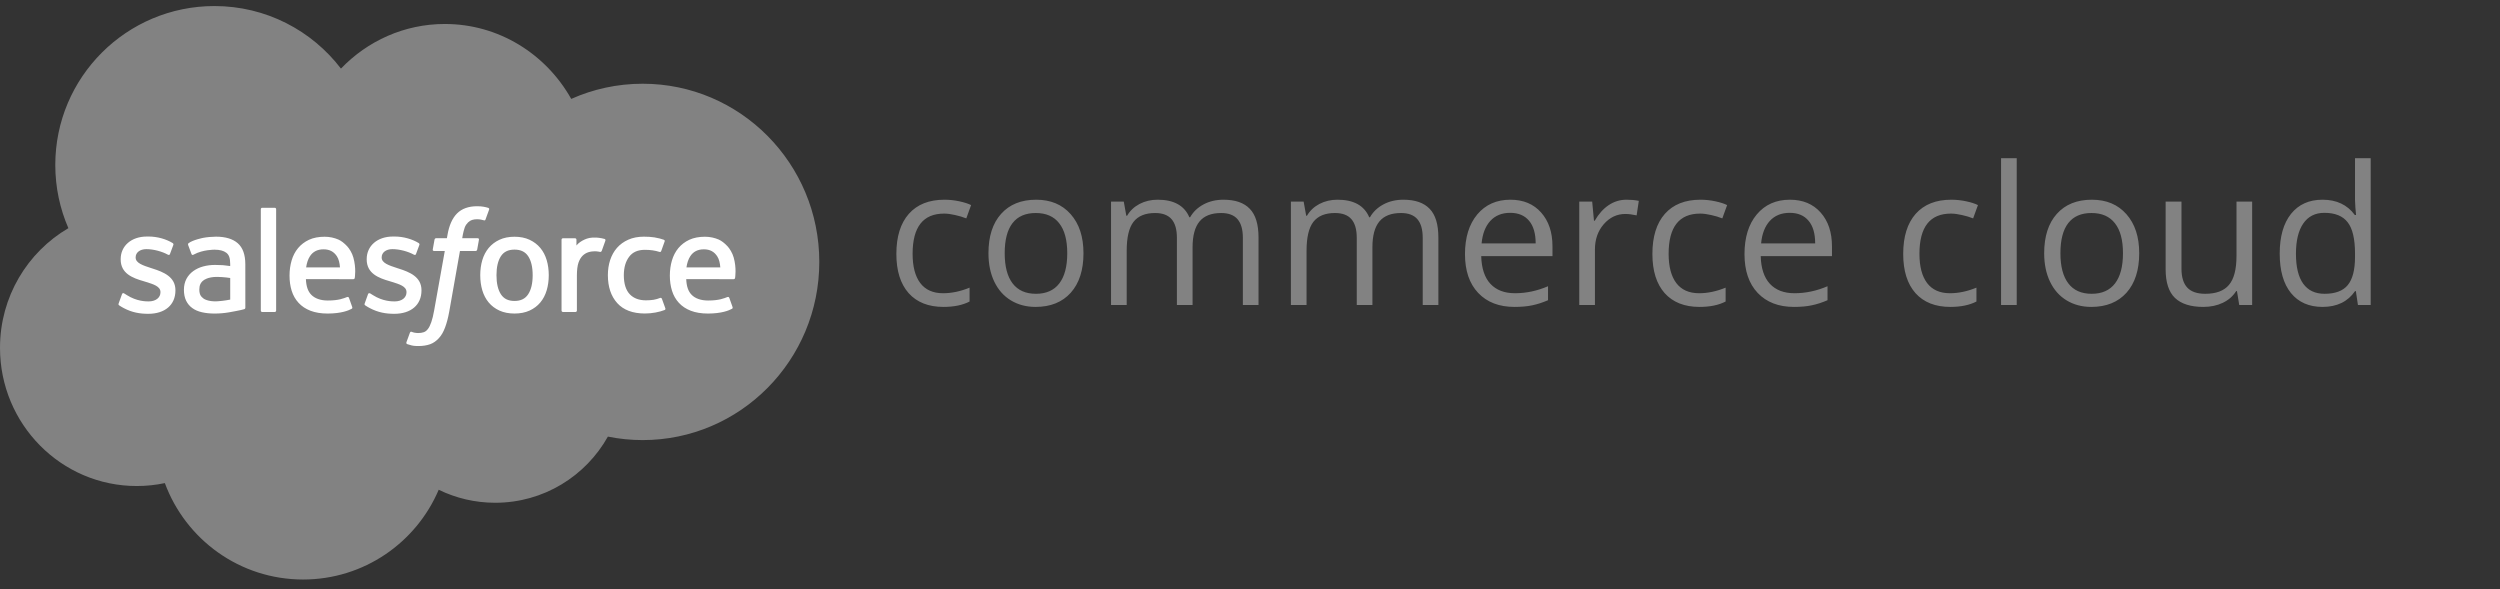
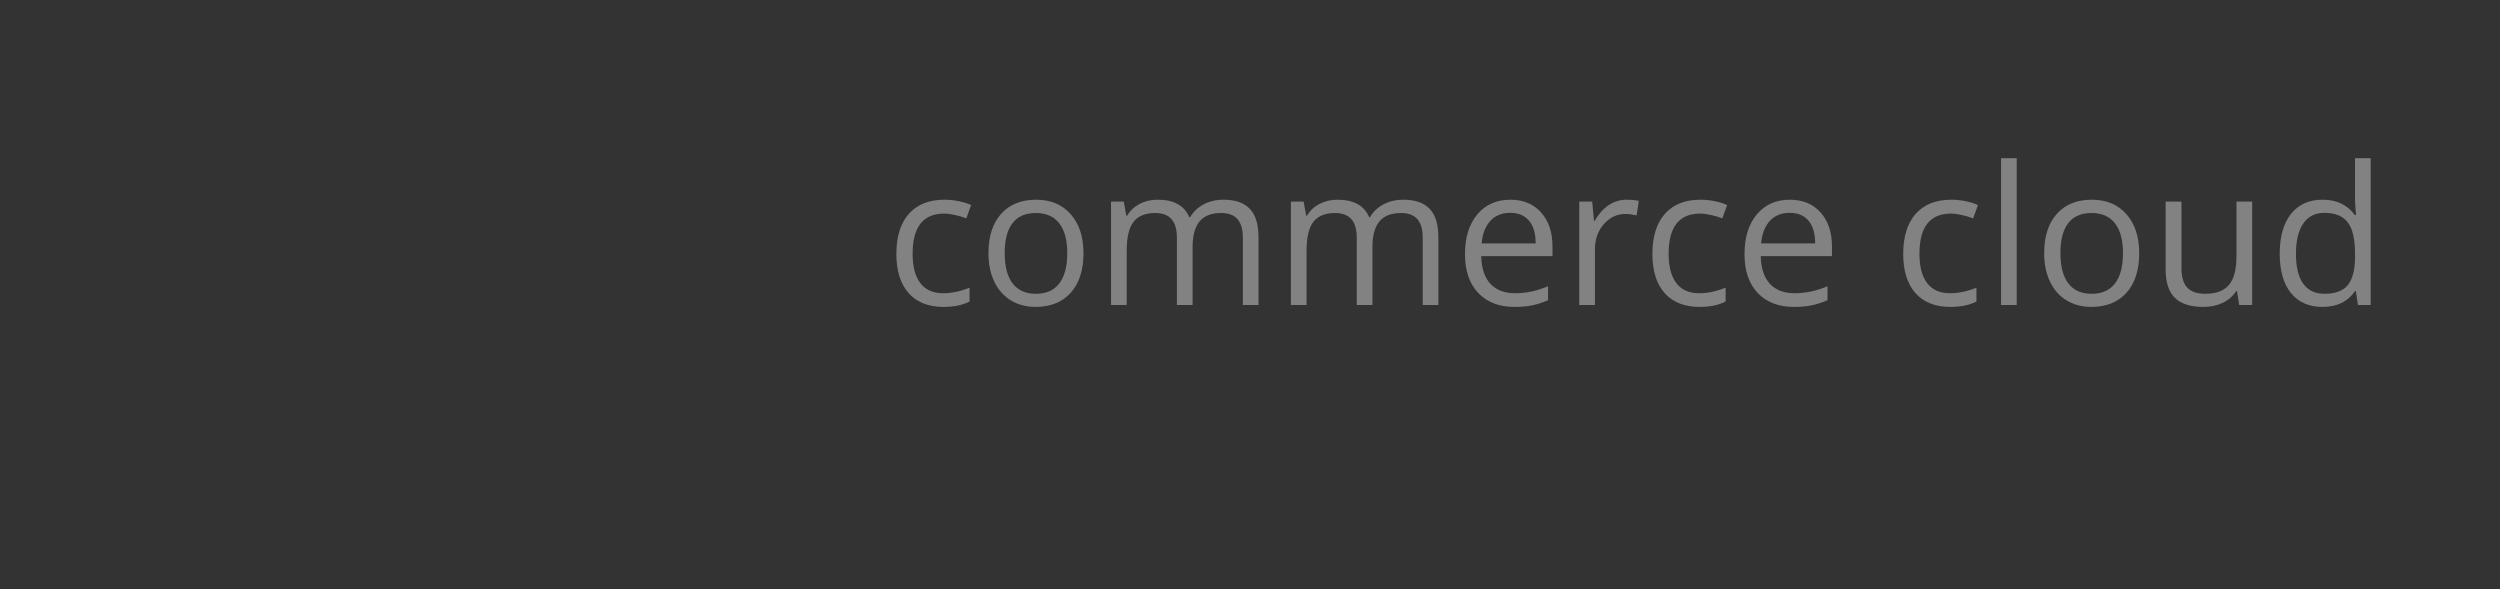
<svg xmlns="http://www.w3.org/2000/svg" width="174" height="41" viewBox="0 0 174 41" fill="none">
  <rect x="0" y="0" width="174" height="41" fill="#333333" stroke="none" />
  <g clip-path="url(#clip0_2980:15928)">
    <path d="M23.73 4.774C25.569 2.858 28.129 1.669 30.961 1.669C34.725 1.669 38.009 3.768 39.758 6.884C41.278 6.205 42.96 5.828 44.73 5.828C51.519 5.828 57.023 11.38 57.023 18.228C57.023 25.077 51.519 30.63 44.73 30.63C43.917 30.63 43.106 30.549 42.309 30.388C40.769 33.135 37.834 34.992 34.465 34.992C33.055 34.992 31.721 34.666 30.534 34.087C28.972 37.759 25.335 40.334 21.095 40.334C16.681 40.334 12.918 37.541 11.474 33.623C10.843 33.757 10.189 33.827 9.518 33.827C4.261 33.827 0 29.521 0 24.21C0 20.65 1.915 17.543 4.759 15.88C4.174 14.532 3.848 13.045 3.848 11.481C3.848 5.373 8.807 0.421 14.924 0.421C18.515 0.421 21.706 2.128 23.73 4.774Z" fill="#828282" />
-     <path d="M8.259 21.116C8.224 21.21 8.272 21.229 8.284 21.246C8.391 21.324 8.5 21.38 8.61 21.442C9.191 21.751 9.74 21.841 10.315 21.841C11.484 21.841 12.21 21.219 12.21 20.217V20.198C12.21 19.272 11.391 18.935 10.622 18.692L10.522 18.66C9.942 18.471 9.441 18.309 9.441 17.927V17.907C9.441 17.581 9.734 17.34 10.187 17.34C10.691 17.34 11.289 17.507 11.674 17.72C11.674 17.72 11.787 17.793 11.828 17.684C11.851 17.625 12.046 17.1 12.066 17.044C12.088 16.982 12.049 16.936 12.009 16.912C11.57 16.645 10.962 16.462 10.333 16.462L10.216 16.463C9.146 16.463 8.399 17.109 8.399 18.036V18.056C8.399 19.033 9.223 19.35 9.996 19.571L10.12 19.609C10.683 19.782 11.168 19.93 11.168 20.327V20.346C11.168 20.709 10.852 20.978 10.344 20.978C10.147 20.978 9.517 20.974 8.837 20.544C8.755 20.497 8.707 20.462 8.644 20.424C8.611 20.402 8.527 20.366 8.49 20.476L8.259 21.116V21.116ZM25.384 21.116C25.348 21.21 25.396 21.229 25.408 21.246C25.515 21.324 25.624 21.38 25.734 21.442C26.315 21.751 26.864 21.841 27.439 21.841C28.608 21.841 29.335 21.219 29.335 20.217V20.198C29.335 19.272 28.515 18.935 27.746 18.692L27.646 18.66C27.066 18.471 26.565 18.309 26.565 17.927V17.907C26.565 17.581 26.858 17.34 27.311 17.34C27.815 17.34 28.413 17.507 28.798 17.72C28.798 17.72 28.91 17.793 28.952 17.684C28.975 17.625 29.17 17.1 29.19 17.044C29.212 16.982 29.173 16.936 29.133 16.912C28.694 16.645 28.086 16.462 27.457 16.462L27.34 16.463C26.27 16.463 25.522 17.109 25.522 18.036V18.056C25.522 19.033 26.347 19.35 27.119 19.571L27.244 19.609C27.807 19.782 28.292 19.93 28.292 20.327V20.346C28.292 20.709 27.976 20.978 27.468 20.978C27.27 20.978 26.641 20.974 25.961 20.544C25.879 20.497 25.83 20.463 25.769 20.424C25.747 20.41 25.648 20.372 25.614 20.476L25.384 21.116V21.116ZM37.074 19.155C37.074 19.721 36.968 20.167 36.76 20.482C36.555 20.794 36.243 20.946 35.81 20.946C35.375 20.946 35.066 20.795 34.863 20.482C34.659 20.168 34.555 19.721 34.555 19.155C34.555 18.589 34.659 18.144 34.863 17.832C35.066 17.523 35.375 17.373 35.81 17.373C36.243 17.373 36.555 17.523 36.761 17.832C36.968 18.144 37.074 18.589 37.074 19.155V19.155ZM38.05 18.105C37.954 17.781 37.805 17.495 37.606 17.257C37.407 17.018 37.155 16.826 36.856 16.687C36.558 16.548 36.205 16.477 35.81 16.477C35.413 16.477 35.061 16.548 34.763 16.687C34.464 16.826 34.212 17.018 34.012 17.257C33.814 17.496 33.664 17.782 33.568 18.105C33.473 18.427 33.425 18.78 33.425 19.155C33.425 19.529 33.473 19.882 33.568 20.204C33.664 20.527 33.813 20.813 34.013 21.052C34.212 21.291 34.465 21.482 34.763 21.617C35.062 21.753 35.413 21.822 35.81 21.822C36.205 21.822 36.557 21.753 36.856 21.617C37.154 21.482 37.407 21.291 37.606 21.052C37.805 20.814 37.954 20.528 38.05 20.204C38.146 19.882 38.194 19.528 38.194 19.155C38.194 18.781 38.146 18.427 38.05 18.105V18.105ZM46.068 20.794C46.035 20.7 45.944 20.735 45.944 20.735C45.802 20.79 45.651 20.84 45.49 20.865C45.326 20.89 45.147 20.903 44.954 20.903C44.482 20.903 44.106 20.763 43.837 20.485C43.568 20.207 43.417 19.758 43.418 19.15C43.42 18.597 43.553 18.181 43.793 17.865C44.031 17.549 44.393 17.388 44.876 17.388C45.279 17.388 45.586 17.434 45.908 17.535C45.908 17.535 45.985 17.569 46.022 17.468C46.107 17.231 46.17 17.061 46.261 16.8C46.287 16.727 46.224 16.695 46.201 16.686C46.075 16.636 45.776 16.556 45.55 16.522C45.339 16.489 45.092 16.472 44.817 16.472C44.407 16.472 44.041 16.542 43.729 16.682C43.417 16.821 43.152 17.012 42.942 17.251C42.733 17.49 42.574 17.776 42.467 18.099C42.361 18.422 42.308 18.776 42.308 19.15C42.308 19.96 42.526 20.615 42.958 21.094C43.39 21.575 44.039 21.82 44.885 21.82C45.386 21.82 45.899 21.718 46.268 21.573C46.268 21.573 46.339 21.538 46.308 21.457L46.068 20.794V20.794ZM47.776 18.612C47.823 18.298 47.91 18.036 48.044 17.832C48.246 17.523 48.555 17.353 48.988 17.353C49.422 17.353 49.709 17.524 49.914 17.832C50.051 18.036 50.11 18.309 50.134 18.612H47.776ZM51.064 17.921C50.981 17.608 50.775 17.292 50.641 17.148C50.428 16.919 50.22 16.759 50.014 16.669C49.744 16.554 49.42 16.477 49.066 16.477C48.654 16.477 48.279 16.547 47.975 16.689C47.671 16.832 47.415 17.027 47.214 17.27C47.014 17.512 46.863 17.801 46.767 18.128C46.67 18.454 46.621 18.809 46.621 19.183C46.621 19.564 46.672 19.919 46.772 20.238C46.872 20.56 47.033 20.843 47.251 21.078C47.468 21.315 47.747 21.5 48.082 21.629C48.414 21.757 48.818 21.824 49.282 21.823C50.236 21.82 50.739 21.607 50.946 21.492C50.983 21.472 51.017 21.436 50.974 21.334L50.758 20.729C50.725 20.639 50.633 20.672 50.633 20.672C50.397 20.76 50.061 20.917 49.277 20.916C48.764 20.915 48.384 20.764 48.146 20.527C47.901 20.285 47.782 19.93 47.761 19.428L51.066 19.431C51.066 19.431 51.153 19.429 51.162 19.345C51.165 19.309 51.276 18.666 51.064 17.921V17.921ZM21.306 18.612C21.353 18.298 21.439 18.036 21.573 17.832C21.776 17.523 22.084 17.353 22.518 17.353C22.952 17.353 23.239 17.524 23.445 17.832C23.581 18.036 23.64 18.309 23.663 18.612H21.306V18.612ZM24.593 17.921C24.51 17.608 24.305 17.292 24.17 17.148C23.957 16.919 23.75 16.759 23.543 16.669C23.273 16.554 22.95 16.477 22.596 16.477C22.184 16.477 21.809 16.547 21.505 16.689C21.201 16.832 20.945 17.027 20.744 17.27C20.543 17.512 20.392 17.801 20.297 18.128C20.201 18.454 20.151 18.809 20.151 19.183C20.151 19.564 20.201 19.919 20.301 20.238C20.402 20.56 20.563 20.843 20.781 21.078C20.998 21.315 21.277 21.5 21.612 21.629C21.944 21.757 22.348 21.824 22.811 21.823C23.766 21.82 24.269 21.607 24.476 21.492C24.512 21.472 24.547 21.436 24.503 21.334L24.288 20.729C24.255 20.639 24.163 20.672 24.163 20.672C23.927 20.76 23.591 20.917 22.806 20.916C22.294 20.915 21.914 20.764 21.676 20.527C21.431 20.285 21.312 19.93 21.291 19.428L24.596 19.431C24.596 19.431 24.683 19.429 24.692 19.345C24.695 19.309 24.805 18.666 24.593 17.921V17.921ZM14.162 20.776C14.033 20.673 14.015 20.647 13.971 20.581C13.906 20.479 13.873 20.334 13.873 20.151C13.873 19.86 13.969 19.651 14.168 19.511C14.165 19.512 14.452 19.263 15.126 19.272C15.6 19.279 16.023 19.348 16.023 19.348V20.851H16.024C16.024 20.851 15.604 20.941 15.131 20.97C14.458 21.01 14.159 20.776 14.162 20.776V20.776ZM15.477 18.454C15.343 18.444 15.169 18.439 14.961 18.439C14.678 18.439 14.404 18.474 14.147 18.543C13.889 18.612 13.657 18.721 13.457 18.863C13.257 19.006 13.093 19.192 12.977 19.408C12.861 19.626 12.801 19.883 12.801 20.17C12.801 20.463 12.852 20.717 12.952 20.925C13.053 21.134 13.198 21.308 13.384 21.442C13.567 21.576 13.794 21.674 14.057 21.733C14.316 21.793 14.61 21.823 14.932 21.823C15.271 21.823 15.608 21.795 15.936 21.739C16.26 21.684 16.658 21.603 16.768 21.578C16.846 21.559 16.923 21.54 17 21.519C17.082 21.498 17.076 21.411 17.076 21.411L17.074 18.388C17.074 17.725 16.897 17.234 16.548 16.929C16.201 16.625 15.691 16.472 15.03 16.472C14.782 16.472 14.384 16.506 14.145 16.554C14.145 16.554 13.423 16.694 13.125 16.926C13.125 16.926 13.06 16.967 13.096 17.058L13.33 17.686C13.359 17.768 13.438 17.74 13.438 17.74C13.438 17.74 13.463 17.73 13.492 17.713C14.129 17.367 14.933 17.378 14.933 17.378C15.29 17.378 15.565 17.449 15.75 17.591C15.93 17.729 16.022 17.938 16.022 18.378V18.518C15.738 18.477 15.477 18.454 15.477 18.454V18.454ZM42.135 16.751C42.16 16.676 42.108 16.64 42.086 16.632C42.03 16.61 41.749 16.551 41.532 16.537C41.117 16.512 40.886 16.582 40.68 16.675C40.475 16.767 40.248 16.917 40.121 17.086V16.684C40.121 16.628 40.081 16.584 40.026 16.584H39.178C39.123 16.584 39.083 16.628 39.083 16.684V21.614C39.083 21.669 39.129 21.715 39.184 21.715H40.053C40.079 21.715 40.105 21.704 40.123 21.685C40.142 21.666 40.152 21.641 40.152 21.614V19.151C40.152 18.821 40.189 18.491 40.262 18.284C40.334 18.079 40.431 17.915 40.551 17.797C40.672 17.68 40.809 17.598 40.96 17.552C41.113 17.505 41.283 17.489 41.403 17.489C41.576 17.489 41.766 17.534 41.766 17.534C41.83 17.541 41.865 17.502 41.887 17.445C41.944 17.294 42.104 16.841 42.135 16.751" fill="white" />
-     <path d="M33.984 14.467C33.879 14.434 33.783 14.412 33.658 14.389C33.531 14.366 33.38 14.354 33.208 14.354C32.611 14.354 32.139 14.524 31.809 14.857C31.48 15.188 31.256 15.692 31.144 16.356L31.104 16.579H30.353C30.353 16.579 30.262 16.576 30.243 16.675L30.12 17.363C30.111 17.428 30.14 17.47 30.227 17.47H30.957L30.217 21.606C30.159 21.939 30.092 22.213 30.018 22.421C29.946 22.625 29.875 22.779 29.788 22.891C29.703 22.998 29.624 23.078 29.485 23.124C29.372 23.162 29.24 23.18 29.096 23.18C29.017 23.18 28.91 23.167 28.832 23.151C28.754 23.135 28.712 23.118 28.653 23.093C28.653 23.093 28.568 23.061 28.534 23.146C28.507 23.217 28.312 23.752 28.288 23.818C28.265 23.884 28.298 23.935 28.339 23.95C28.437 23.984 28.509 24.007 28.642 24.039C28.825 24.082 28.98 24.084 29.126 24.084C29.429 24.084 29.707 24.041 29.937 23.958C30.168 23.875 30.369 23.729 30.548 23.533C30.741 23.32 30.861 23.097 30.977 22.793C31.091 22.492 31.19 22.118 31.268 21.683L32.013 17.47H33.101C33.101 17.47 33.193 17.473 33.212 17.373L33.335 16.686C33.343 16.62 33.316 16.579 33.227 16.579H32.17C32.176 16.556 32.224 16.184 32.345 15.834C32.397 15.685 32.494 15.564 32.576 15.481C32.658 15.4 32.751 15.342 32.853 15.309C32.958 15.275 33.078 15.259 33.208 15.259C33.307 15.259 33.406 15.27 33.48 15.285C33.582 15.307 33.622 15.319 33.649 15.327C33.757 15.359 33.771 15.328 33.792 15.276L34.045 14.582C34.071 14.507 34.007 14.476 33.984 14.467V14.467ZM19.219 21.615C19.219 21.67 19.179 21.715 19.123 21.715H18.247C18.192 21.715 18.153 21.67 18.153 21.615V14.561C18.153 14.506 18.192 14.461 18.247 14.461H19.123C19.179 14.461 19.219 14.506 19.219 14.561V21.615Z" fill="white" />
  </g>
  <path d="M65.664 21.361C64.622 21.361 63.814 21.041 63.241 20.402C62.672 19.758 62.387 18.85 62.387 17.676C62.387 16.472 62.676 15.542 63.254 14.885C63.836 14.228 64.664 13.9 65.736 13.9C66.082 13.9 66.428 13.937 66.774 14.012C67.12 14.086 67.391 14.174 67.588 14.274L67.254 15.2C67.013 15.104 66.75 15.025 66.465 14.964C66.181 14.898 65.929 14.866 65.71 14.866C64.248 14.866 63.517 15.798 63.517 17.663C63.517 18.548 63.694 19.226 64.049 19.699C64.408 20.172 64.937 20.409 65.638 20.409C66.238 20.409 66.853 20.279 67.483 20.021V20.986C67.002 21.236 66.395 21.361 65.664 21.361ZM75.41 17.624C75.41 18.797 75.115 19.715 74.524 20.376C73.933 21.032 73.116 21.361 72.074 21.361C71.43 21.361 70.859 21.21 70.36 20.908C69.861 20.606 69.476 20.172 69.204 19.607C68.933 19.043 68.797 18.381 68.797 17.624C68.797 16.451 69.09 15.538 69.677 14.885C70.264 14.228 71.078 13.9 72.12 13.9C73.127 13.9 73.926 14.235 74.517 14.905C75.113 15.575 75.41 16.481 75.41 17.624ZM69.927 17.624C69.927 18.543 70.11 19.244 70.478 19.726C70.846 20.207 71.387 20.448 72.1 20.448C72.814 20.448 73.355 20.209 73.723 19.732C74.095 19.25 74.281 18.548 74.281 17.624C74.281 16.709 74.095 16.015 73.723 15.542C73.355 15.065 72.81 14.826 72.087 14.826C71.374 14.826 70.835 15.06 70.472 15.529C70.108 15.997 69.927 16.696 69.927 17.624ZM86.503 21.23V16.547C86.503 15.973 86.381 15.544 86.135 15.259C85.89 14.971 85.509 14.826 84.993 14.826C84.314 14.826 83.813 15.021 83.489 15.411C83.165 15.8 83.003 16.4 83.003 17.21V21.23H81.912V16.547C81.912 15.973 81.79 15.544 81.545 15.259C81.299 14.971 80.916 14.826 80.395 14.826C79.712 14.826 79.211 15.032 78.891 15.443C78.576 15.851 78.418 16.52 78.418 17.453V21.23H77.328V14.031H78.215L78.392 15.017H78.445C78.65 14.666 78.939 14.393 79.312 14.196C79.688 13.999 80.109 13.9 80.573 13.9C81.698 13.9 82.433 14.307 82.779 15.122H82.832C83.046 14.745 83.357 14.447 83.764 14.228C84.172 14.009 84.636 13.9 85.157 13.9C85.971 13.9 86.58 14.11 86.983 14.53C87.39 14.947 87.593 15.614 87.593 16.534V21.23H86.503ZM99.021 21.23V16.547C99.021 15.973 98.898 15.544 98.653 15.259C98.408 14.971 98.027 14.826 97.51 14.826C96.832 14.826 96.331 15.021 96.007 15.411C95.683 15.8 95.52 16.4 95.52 17.21V21.23H94.43V16.547C94.43 15.973 94.308 15.544 94.062 15.259C93.817 14.971 93.434 14.826 92.913 14.826C92.23 14.826 91.729 15.032 91.409 15.443C91.094 15.851 90.936 16.52 90.936 17.453V21.23H89.846V14.031H90.733L90.91 15.017H90.963C91.168 14.666 91.457 14.393 91.829 14.196C92.206 13.999 92.626 13.9 93.091 13.9C94.216 13.9 94.951 14.307 95.297 15.122H95.35C95.564 14.745 95.875 14.447 96.282 14.228C96.69 14.009 97.154 13.9 97.675 13.9C98.489 13.9 99.098 14.11 99.501 14.53C99.908 14.947 100.111 15.614 100.111 16.534V21.23H99.021ZM105.405 21.361C104.341 21.361 103.5 21.037 102.883 20.389C102.27 19.741 101.963 18.841 101.963 17.689C101.963 16.529 102.248 15.608 102.817 14.925C103.391 14.242 104.159 13.9 105.122 13.9C106.024 13.9 106.738 14.198 107.263 14.793C107.789 15.384 108.052 16.166 108.052 17.138V17.828H103.093C103.115 18.672 103.327 19.314 103.73 19.752C104.137 20.19 104.709 20.409 105.444 20.409C106.219 20.409 106.985 20.247 107.743 19.922V20.895C107.358 21.061 106.992 21.179 106.646 21.249C106.305 21.324 105.891 21.361 105.405 21.361ZM105.109 14.813C104.531 14.813 104.069 15.001 103.723 15.378C103.382 15.754 103.181 16.275 103.119 16.941H106.882C106.882 16.253 106.729 15.728 106.423 15.365C106.116 14.997 105.678 14.813 105.109 14.813ZM113.201 13.9C113.52 13.9 113.807 13.926 114.061 13.979L113.91 14.99C113.612 14.925 113.349 14.892 113.122 14.892C112.539 14.892 112.04 15.128 111.624 15.601C111.213 16.074 111.007 16.663 111.007 17.368V21.23H109.917V14.031H110.816L110.941 15.365H110.994C111.261 14.896 111.583 14.535 111.959 14.281C112.336 14.027 112.75 13.9 113.201 13.9ZM118.284 21.361C117.242 21.361 116.434 21.041 115.86 20.402C115.291 19.758 115.007 18.85 115.007 17.676C115.007 16.472 115.296 15.542 115.874 14.885C116.456 14.228 117.283 13.9 118.356 13.9C118.702 13.9 119.048 13.937 119.394 14.012C119.74 14.086 120.011 14.174 120.208 14.274L119.873 15.2C119.632 15.104 119.37 15.025 119.085 14.964C118.801 14.898 118.549 14.866 118.33 14.866C116.867 14.866 116.136 15.798 116.136 17.663C116.136 18.548 116.314 19.226 116.668 19.699C117.027 20.172 117.557 20.409 118.258 20.409C118.857 20.409 119.473 20.279 120.103 20.021V20.986C119.621 21.236 119.015 21.361 118.284 21.361ZM124.858 21.361C123.794 21.361 122.953 21.037 122.336 20.389C121.723 19.741 121.417 18.841 121.417 17.689C121.417 16.529 121.701 15.608 122.27 14.925C122.844 14.242 123.612 13.9 124.576 13.9C125.478 13.9 126.191 14.198 126.717 14.793C127.242 15.384 127.505 16.166 127.505 17.138V17.828H122.546C122.568 18.672 122.78 19.314 123.183 19.752C123.591 20.19 124.162 20.409 124.897 20.409C125.672 20.409 126.439 20.247 127.196 19.922V20.895C126.811 21.061 126.445 21.179 126.099 21.249C125.758 21.324 125.344 21.361 124.858 21.361ZM124.563 14.813C123.985 14.813 123.523 15.001 123.177 15.378C122.835 15.754 122.634 16.275 122.573 16.941H126.336C126.336 16.253 126.183 15.728 125.876 15.365C125.57 14.997 125.132 14.813 124.563 14.813ZM135.741 21.361C134.699 21.361 133.891 21.041 133.317 20.402C132.748 19.758 132.463 18.85 132.463 17.676C132.463 16.472 132.752 15.542 133.33 14.885C133.913 14.228 134.74 13.9 135.813 13.9C136.159 13.9 136.505 13.937 136.851 14.012C137.196 14.086 137.468 14.174 137.665 14.274L137.33 15.2C137.089 15.104 136.826 15.025 136.542 14.964C136.257 14.898 136.005 14.866 135.787 14.866C134.324 14.866 133.593 15.798 133.593 17.663C133.593 18.548 133.77 19.226 134.125 19.699C134.484 20.172 135.014 20.409 135.714 20.409C136.314 20.409 136.929 20.279 137.56 20.021V20.986C137.078 21.236 136.472 21.361 135.741 21.361ZM140.364 21.23H139.274V11.01H140.364V21.23ZM148.889 17.624C148.889 18.797 148.593 19.715 148.002 20.376C147.411 21.032 146.595 21.361 145.553 21.361C144.909 21.361 144.338 21.21 143.838 20.908C143.339 20.606 142.954 20.172 142.683 19.607C142.411 19.043 142.275 18.381 142.275 17.624C142.275 16.451 142.569 15.538 143.155 14.885C143.742 14.228 144.557 13.9 145.599 13.9C146.606 13.9 147.405 14.235 147.996 14.905C148.591 15.575 148.889 16.481 148.889 17.624ZM143.405 17.624C143.405 18.543 143.589 19.244 143.957 19.726C144.324 20.207 144.865 20.448 145.579 20.448C146.293 20.448 146.833 20.209 147.201 19.732C147.573 19.25 147.759 18.548 147.759 17.624C147.759 16.709 147.573 16.015 147.201 15.542C146.833 15.065 146.288 14.826 145.566 14.826C144.852 14.826 144.314 15.06 143.95 15.529C143.587 15.997 143.405 16.696 143.405 17.624ZM151.831 14.031V18.701C151.831 19.288 151.965 19.726 152.232 20.015C152.499 20.303 152.917 20.448 153.486 20.448C154.239 20.448 154.789 20.242 155.135 19.831C155.485 19.419 155.66 18.747 155.66 17.814V14.031H156.75V21.23H155.851L155.693 20.264H155.634C155.411 20.619 155.1 20.89 154.701 21.078C154.307 21.267 153.856 21.361 153.348 21.361C152.473 21.361 151.816 21.153 151.378 20.737C150.945 20.321 150.728 19.655 150.728 18.74V14.031H151.831ZM163.968 20.264H163.909C163.406 20.995 162.652 21.361 161.65 21.361C160.708 21.361 159.975 21.039 159.45 20.395C158.929 19.752 158.668 18.837 158.668 17.65C158.668 16.464 158.931 15.542 159.456 14.885C159.982 14.228 160.713 13.9 161.65 13.9C162.626 13.9 163.375 14.255 163.896 14.964H163.981L163.935 14.445L163.909 13.939V11.01H164.999V21.23H164.113L163.968 20.264ZM161.788 20.448C162.532 20.448 163.071 20.247 163.403 19.844C163.74 19.436 163.909 18.782 163.909 17.88V17.65C163.909 16.63 163.738 15.903 163.397 15.47C163.06 15.032 162.519 14.813 161.775 14.813C161.135 14.813 160.645 15.062 160.303 15.562C159.966 16.056 159.798 16.757 159.798 17.663C159.798 18.583 159.966 19.277 160.303 19.745C160.641 20.214 161.135 20.448 161.788 20.448Z" fill="#828282" />
  <defs>
    <clipPath id="clip0_2980:15928">
-       <rect width="57.023" height="39.916" fill="white" transform="translate(0 0.417)" />
-     </clipPath>
+       </clipPath>
  </defs>
</svg>